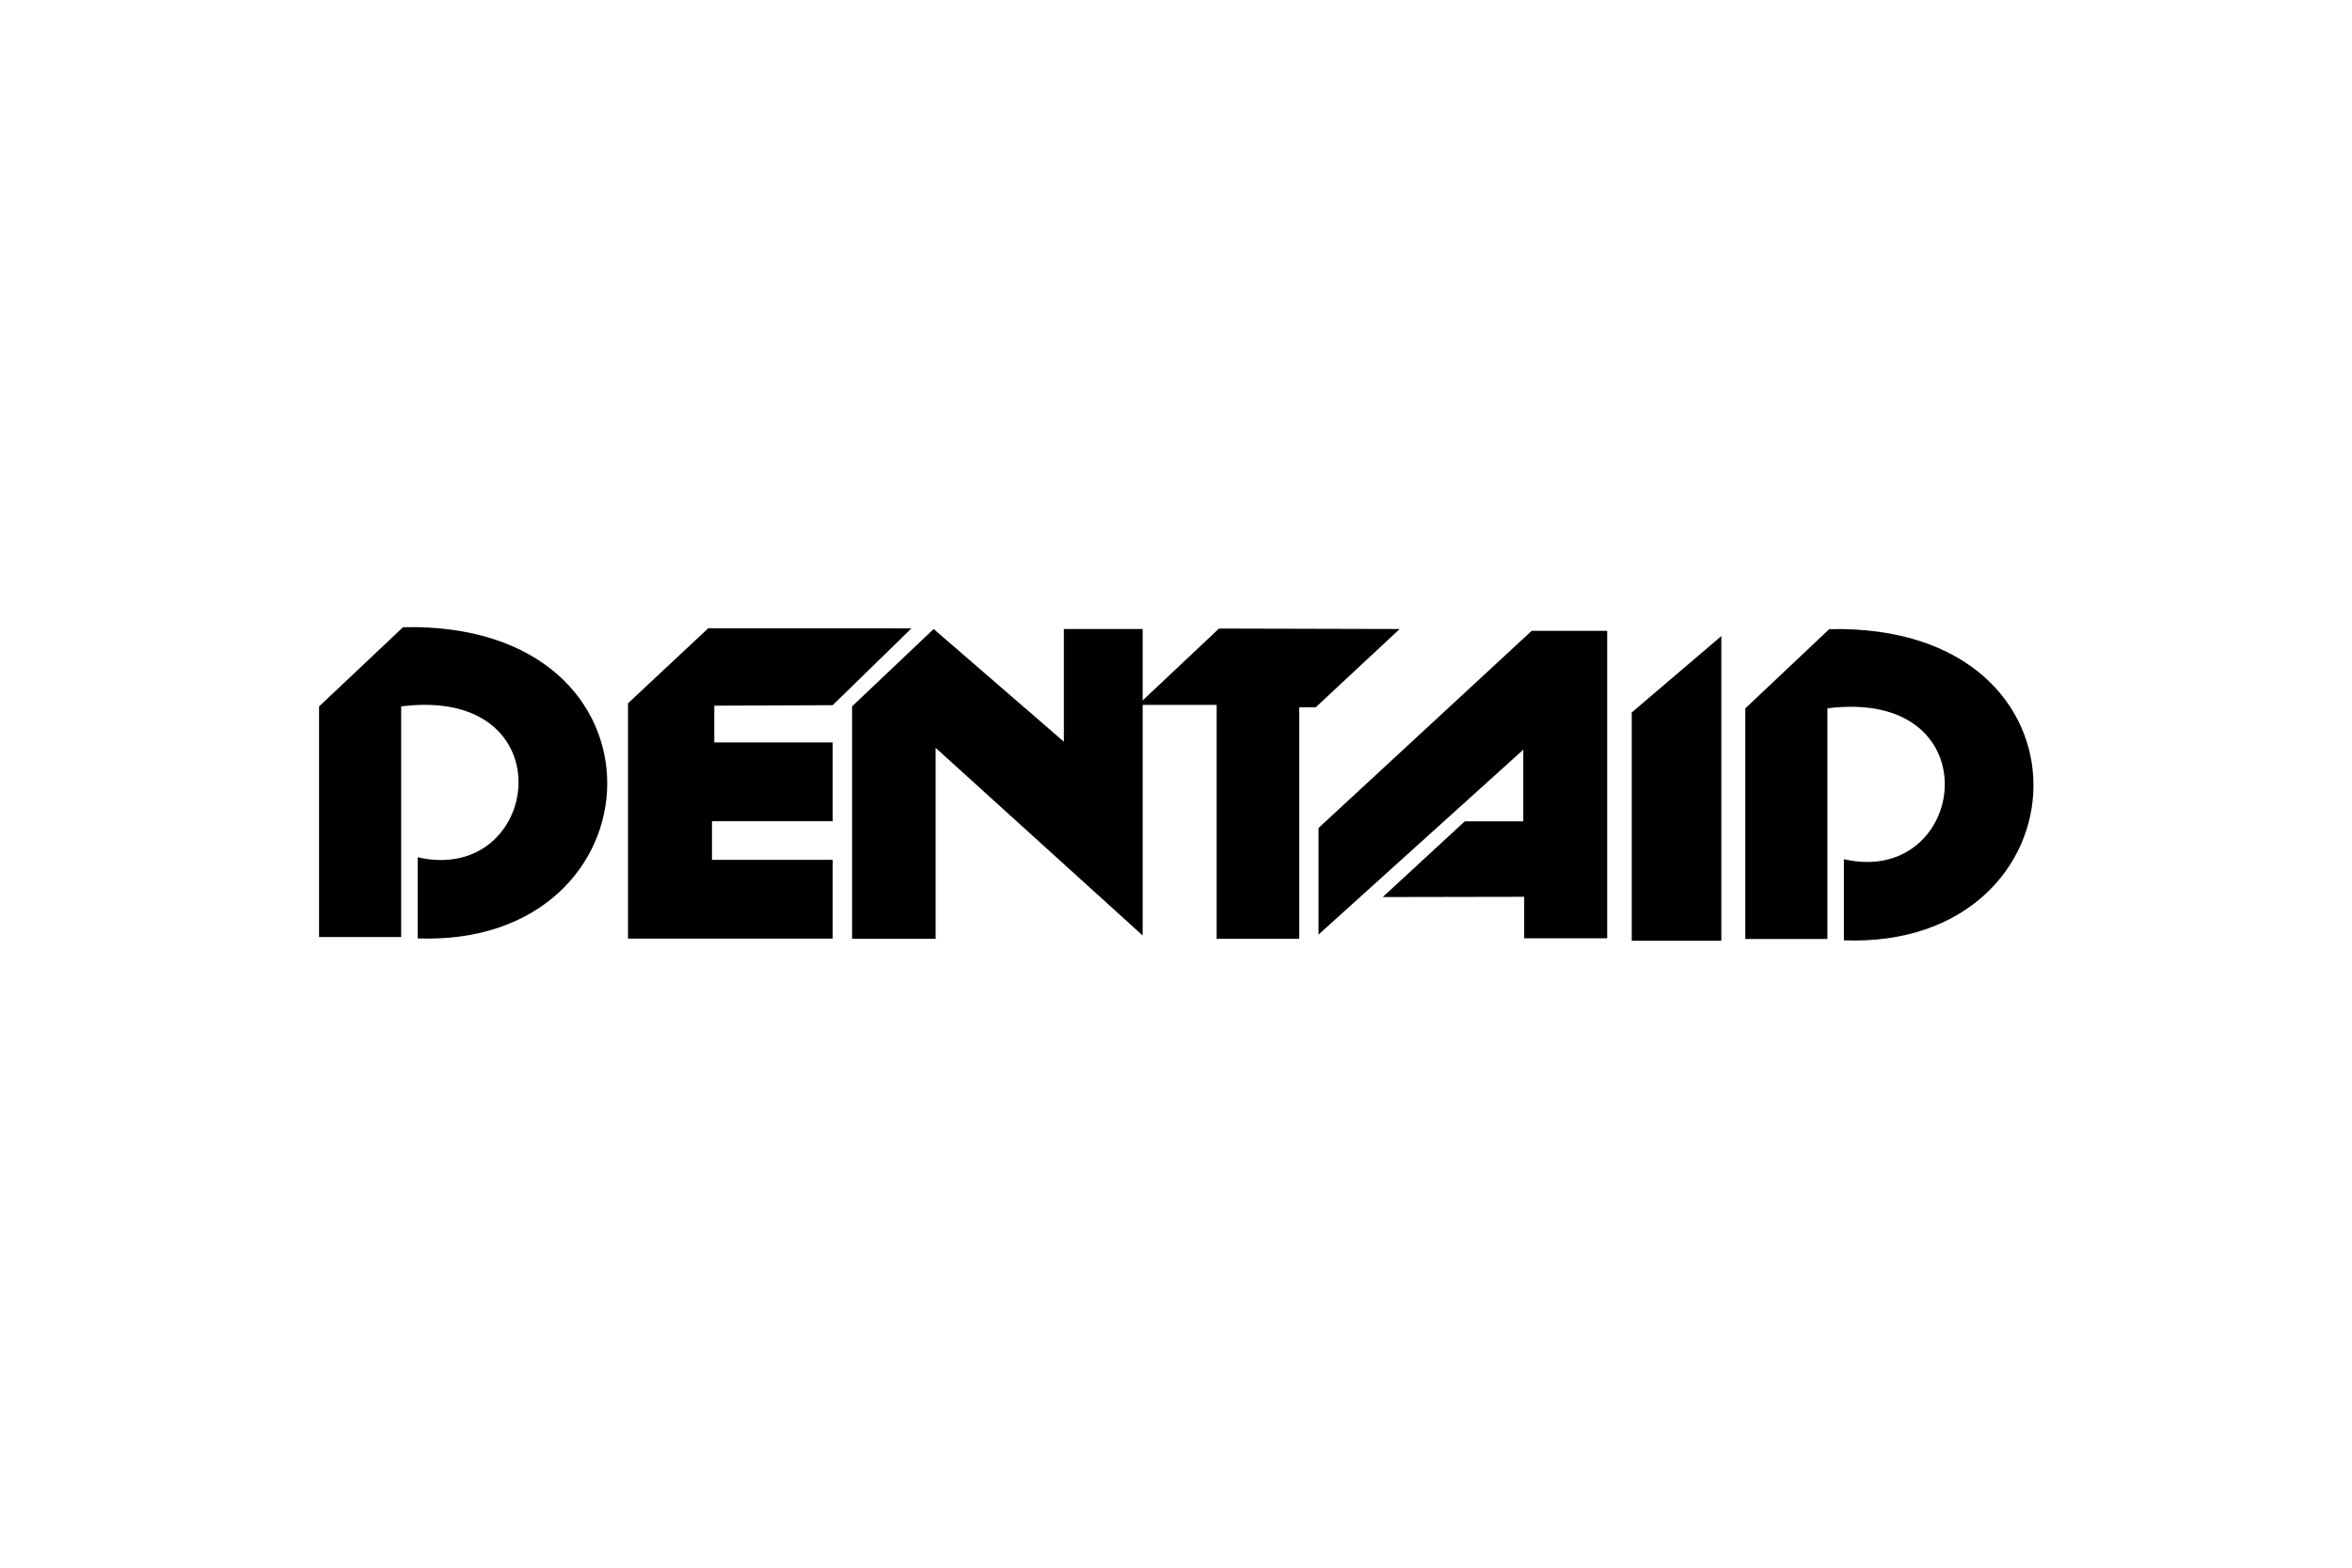
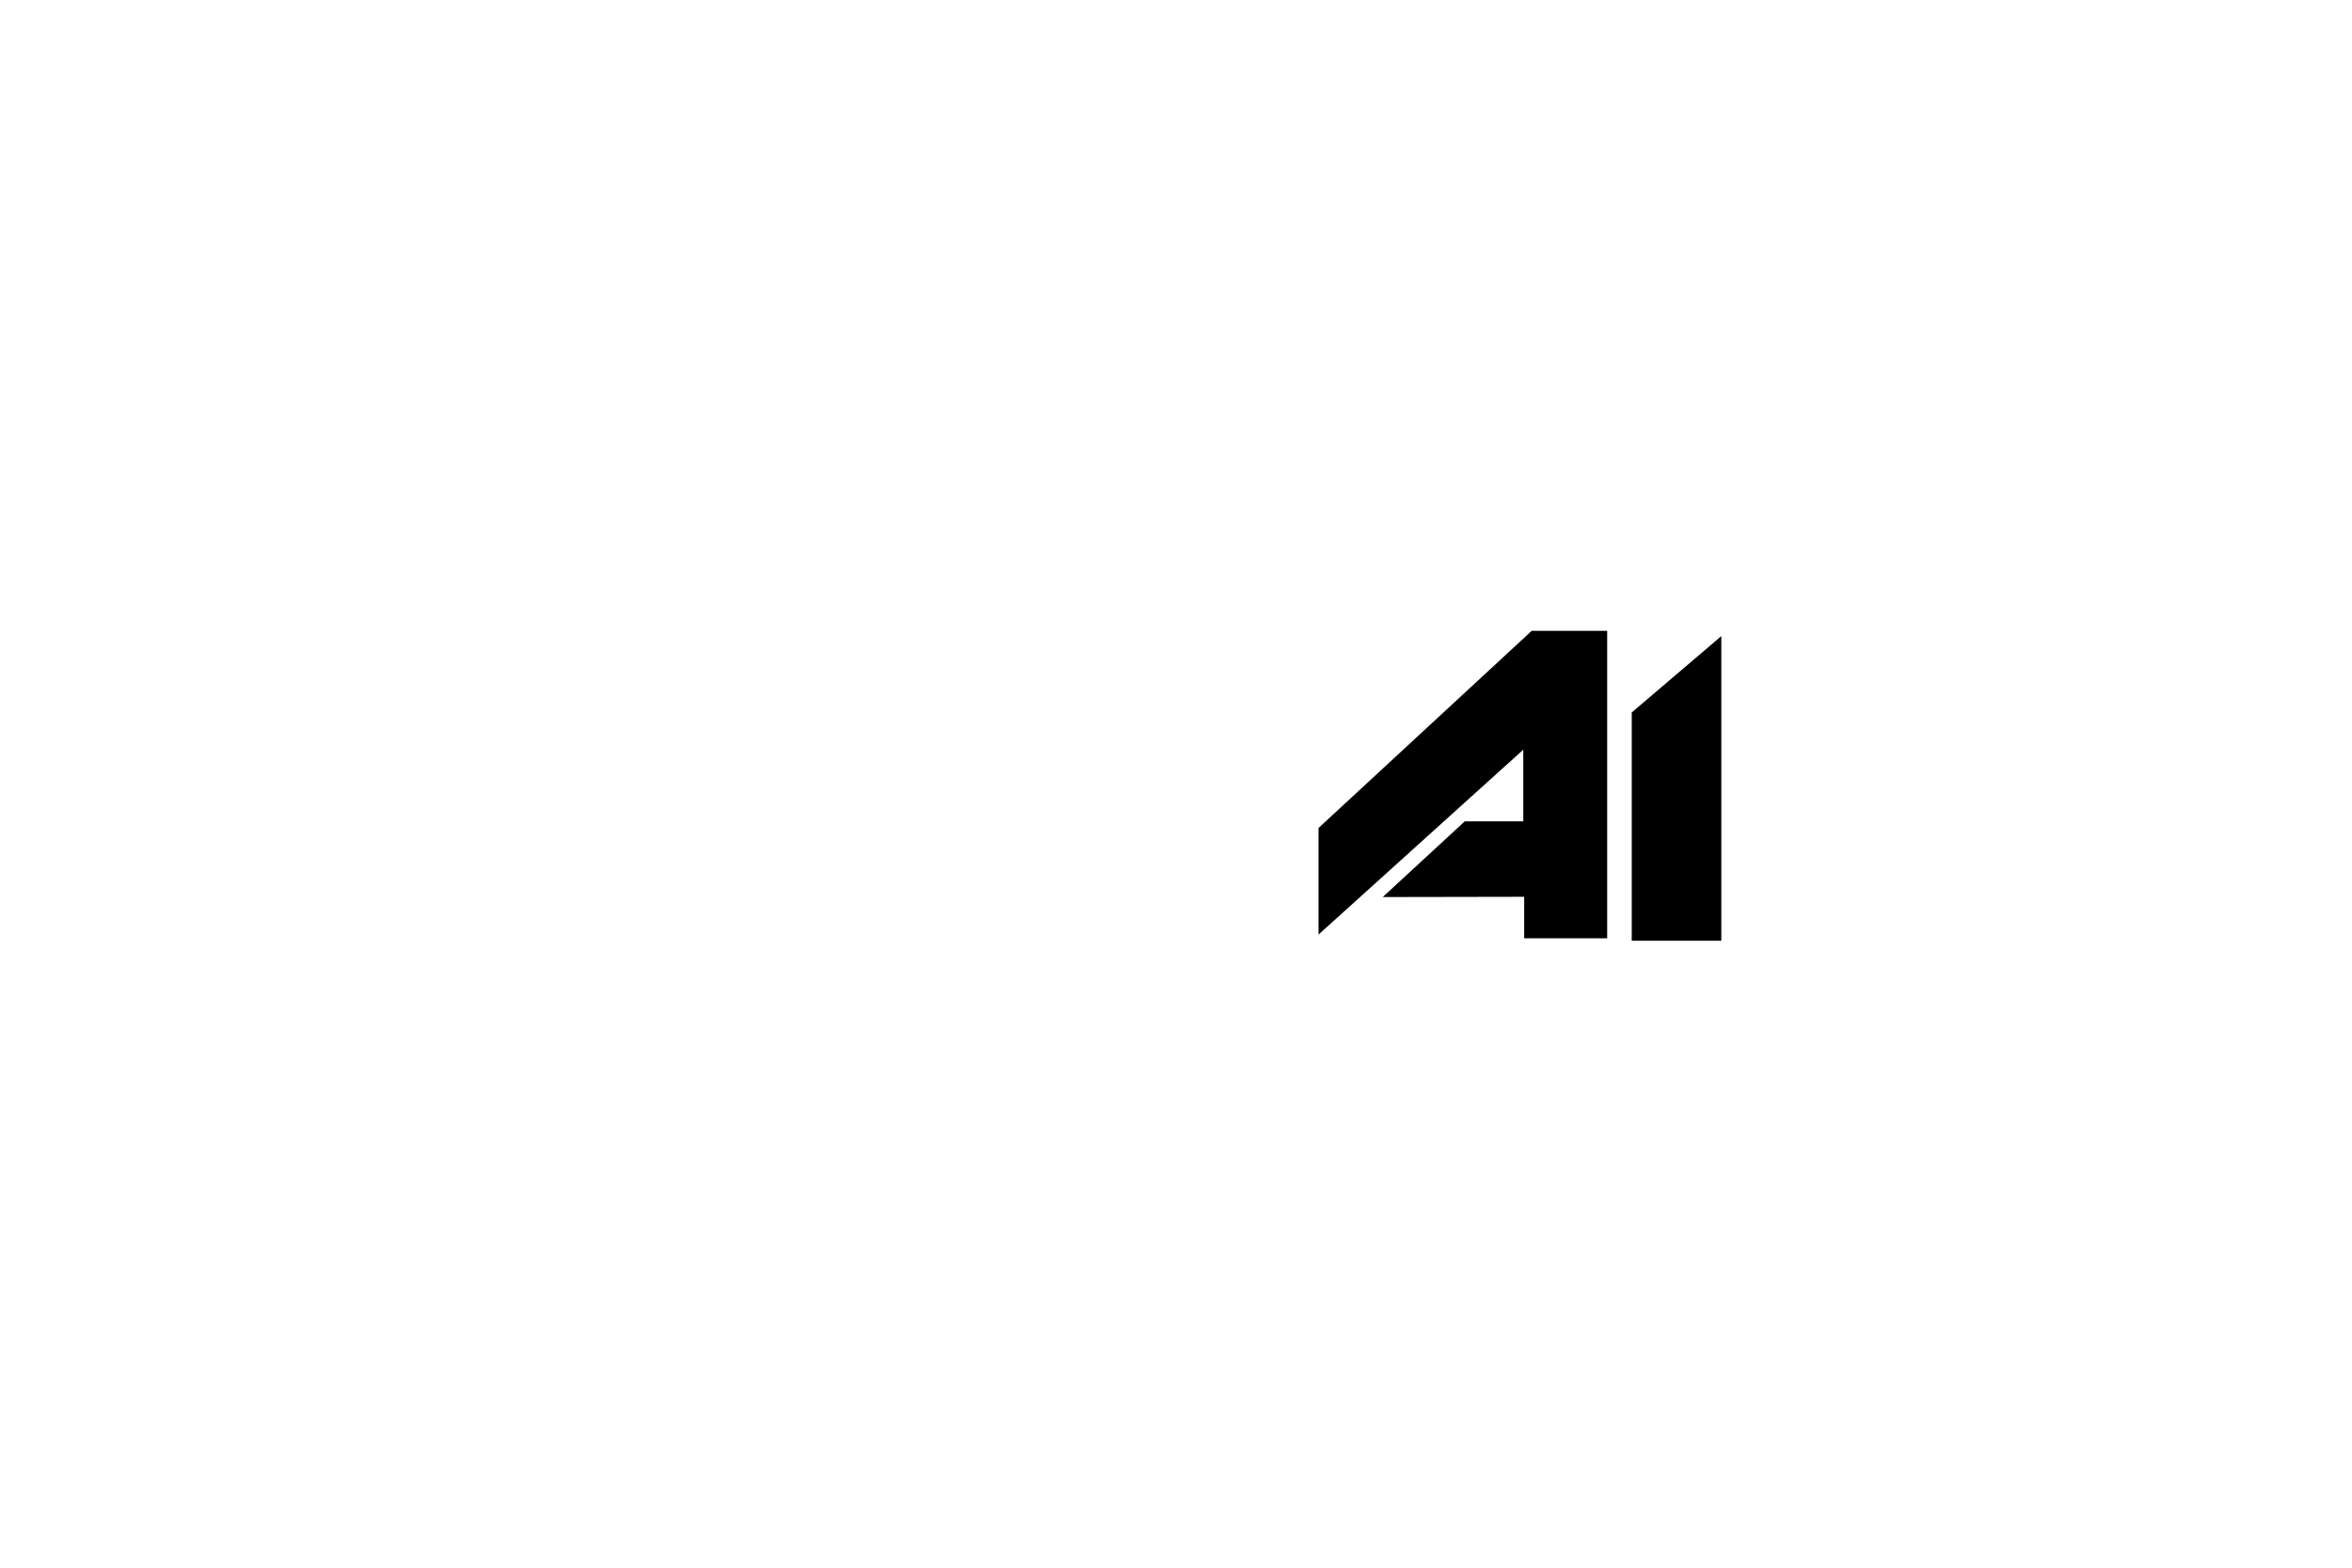
<svg xmlns="http://www.w3.org/2000/svg" width="100%" height="100%" viewBox="0 0 300 200" version="1.1" xml:space="preserve" style="fill-rule:evenodd;clip-rule:evenodd;stroke-linejoin:round;stroke-miterlimit:2;">
  <g transform="matrix(1,0,0,1,-640,-220)">
    <g id="Dentaid" transform="matrix(1,0,0,1,640,220)">
      <rect x="0" y="0" width="300" height="200" style="fill:none;" />
      <g transform="matrix(0.822,0,0,0.822,15.914,61.382)">
-         <path d="M42.88,70.76L30.15,70.76L30.15,34.97L43.18,22.67C86.39,21.69 83.71,72.39 45.45,70.97L45.45,58.38C64.67,62.77 68.81,31.69 42.89,34.96L42.89,70.75L42.88,70.76Z" style="fill-rule:nonzero;" />
-         <path d="M109.85,34.77L122.07,22.85L90.53,22.84L78.09,34.48L78.09,71L109.85,71L109.85,58.78L91.12,58.78L91.12,52.78L109.85,52.78L109.85,40.56L91.48,40.56L91.48,34.85L109.85,34.77Z" style="fill-rule:nonzero;" />
-         <path d="M157.95,70.52L157.95,22.95L145.72,22.95L145.72,40.44L125.52,22.95L112.86,34.95L112.86,71.03L125.82,71.03L125.82,41.39L157.95,70.52Z" style="fill-rule:nonzero;" />
-         <path d="M169.79,22.88L157.21,34.73L169.43,34.73L169.43,71.03L182.24,71.03L182.24,35.1L184.8,35.1L197.83,22.95L169.79,22.88Z" style="fill-rule:nonzero;" />
        <path d="M233.84,71.33L233.84,35.9L247.74,24.05L247.74,71.33L233.84,71.33Z" style="fill-rule:nonzero;" />
-         <path d="M264.2,71.06L251.46,71.06L251.46,35.27L264.49,22.97C307.7,21.99 305.02,72.69 266.76,71.27L266.76,58.68C285.99,63.07 290.12,31.99 264.2,35.26L264.2,71.06Z" style="fill-rule:nonzero;" />
        <path d="M185.24,70.37L185.24,53.83L218.32,23.23L230.03,23.23L230.03,70.95L217.15,70.95L217.15,64.51L195.2,64.55L207.93,52.8L217.01,52.8L217.01,41.68L185.24,70.37Z" style="fill-rule:nonzero;" />
      </g>
    </g>
  </g>
</svg>